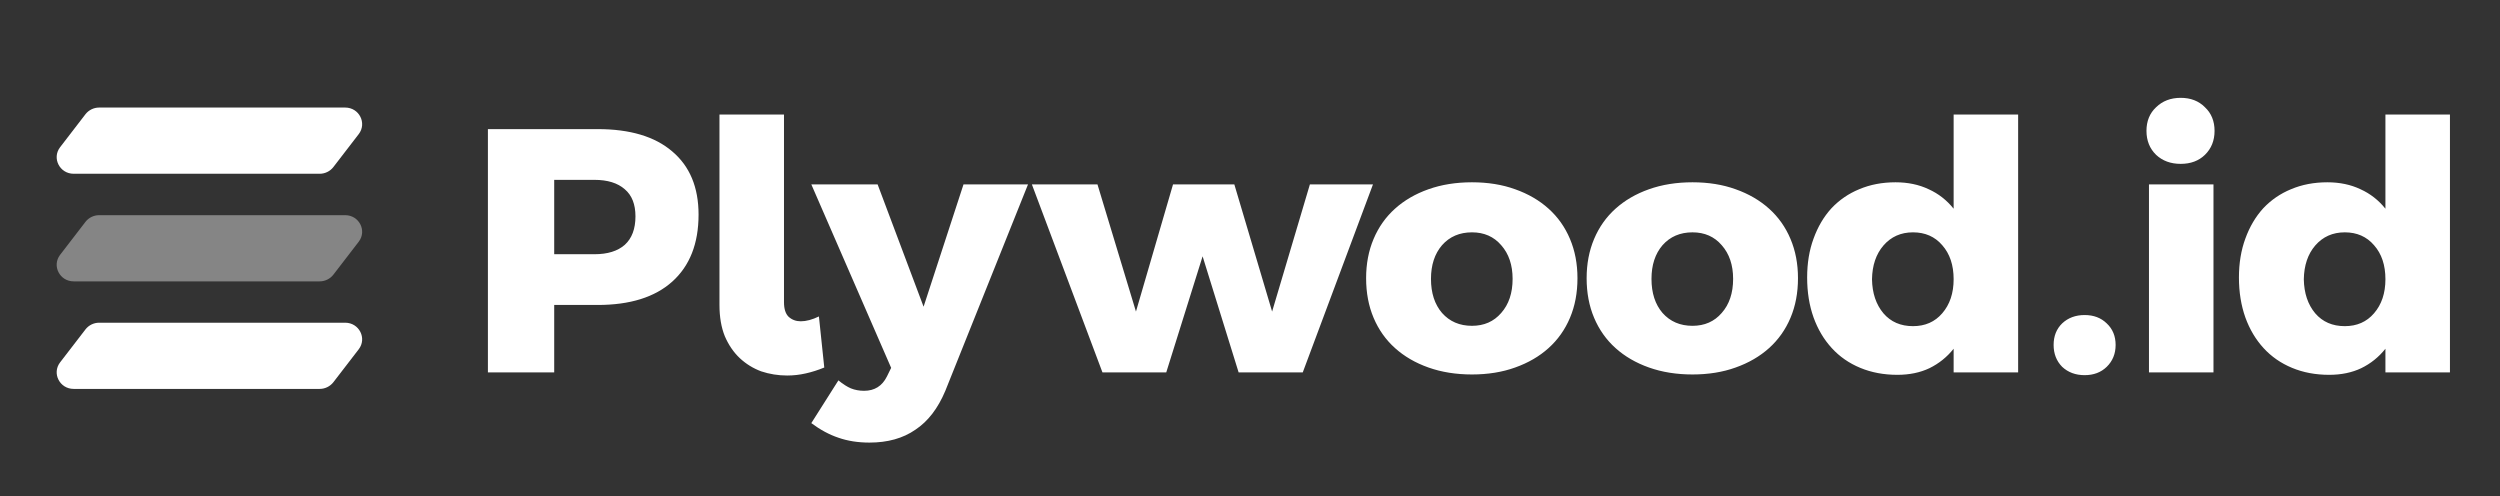
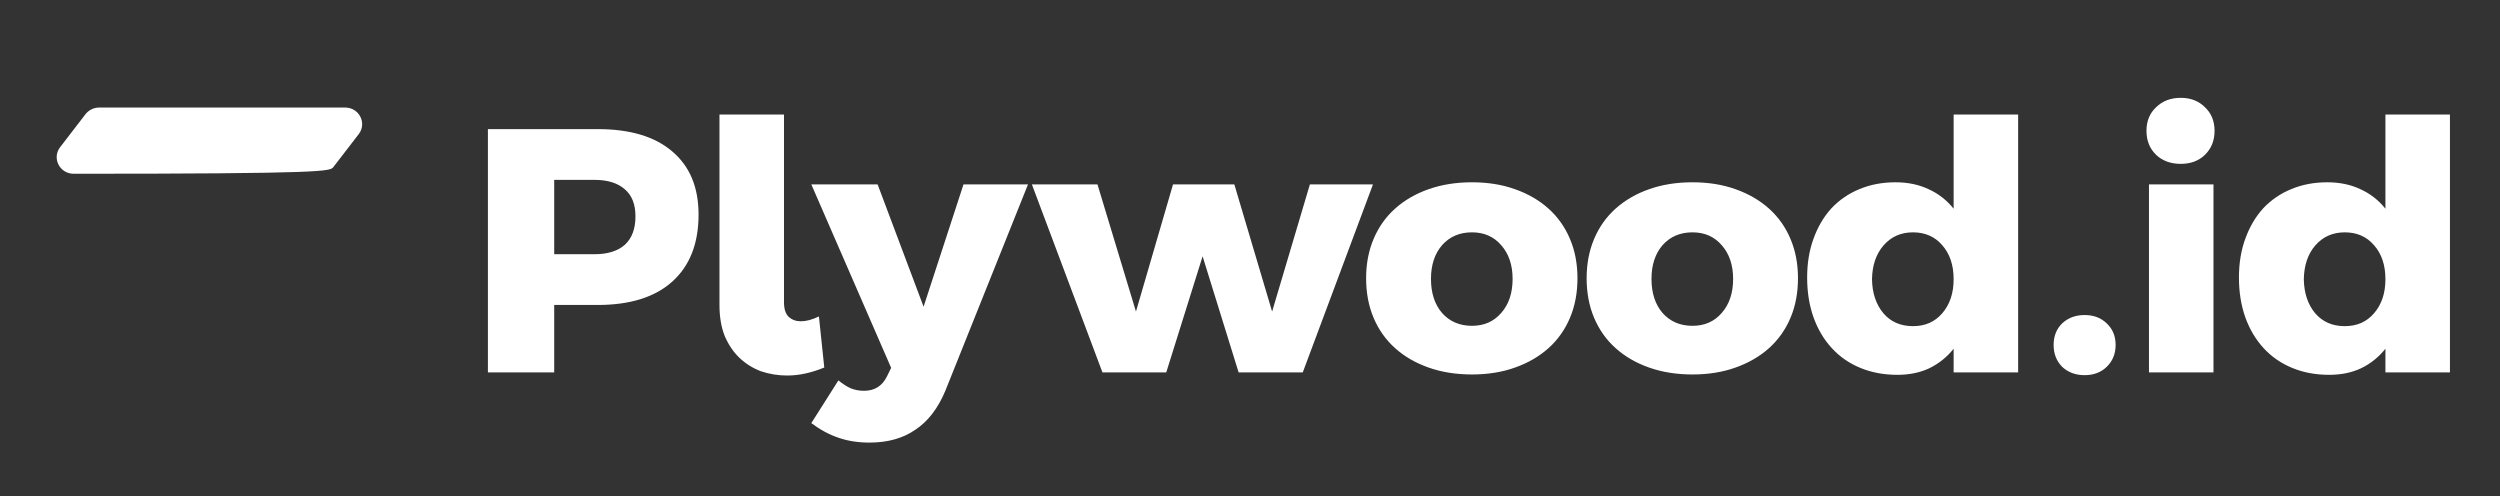
<svg xmlns="http://www.w3.org/2000/svg" width="141" height="28" viewBox="0 0 141 28" fill="none">
  <rect x="0" y="0" width="141" height="28" fill="#333333" stroke="none" />
-   <path d="M19.47 6.066H5.589C5.292 6.066 5.005 6.206 4.823 6.439L3.387 8.306C2.918 8.922 3.368 9.8 4.153 9.8H18.034C18.33 9.8 18.617 9.66 18.799 9.426L20.235 7.56C20.704 6.943 20.255 6.066 19.47 6.066Z" fill="white" />
-   <path opacity="0.4" d="M4.153 15.869H18.034C18.33 15.869 18.617 15.729 18.799 15.495L20.235 13.629C20.704 13.013 20.255 12.136 19.47 12.136H5.589C5.292 12.136 5.005 12.275 4.823 12.509L3.387 14.376C2.918 14.992 3.368 15.869 4.153 15.869Z" fill="white" />
-   <path d="M19.47 18.201H5.589C5.292 18.201 5.005 18.341 4.823 18.575L3.387 20.441C2.918 21.057 3.368 21.934 4.153 21.934H18.034C18.33 21.934 18.617 21.794 18.799 21.561L20.235 19.695C20.704 19.078 20.255 18.201 19.47 18.201Z" fill="white" />
+   <path d="M19.47 6.066H5.589C5.292 6.066 5.005 6.206 4.823 6.439L3.387 8.306C2.918 8.922 3.368 9.8 4.153 9.8C18.33 9.8 18.617 9.66 18.799 9.426L20.235 7.56C20.704 6.943 20.255 6.066 19.47 6.066Z" fill="white" />
  <path d="M31.257 14.338H33.529C34.266 14.338 34.835 14.162 35.237 13.809C35.639 13.443 35.84 12.908 35.84 12.202C35.84 11.522 35.639 11.013 35.237 10.673C34.835 10.32 34.266 10.144 33.529 10.144H31.257V14.338ZM27.518 7.282H33.71C35.532 7.282 36.933 7.7 37.911 8.537C38.903 9.373 39.399 10.562 39.399 12.104C39.399 13.737 38.903 14.998 37.911 15.887C36.933 16.762 35.532 17.2 33.71 17.2H31.257V21.002H27.518V7.282ZM44.217 17.043C44.217 17.422 44.304 17.696 44.478 17.866C44.666 18.036 44.894 18.121 45.162 18.121C45.47 18.121 45.812 18.03 46.187 17.847L46.489 20.728C46.14 20.872 45.792 20.983 45.443 21.061C45.095 21.14 44.746 21.179 44.398 21.179C43.889 21.179 43.4 21.1 42.931 20.944C42.475 20.774 42.073 20.525 41.724 20.199C41.376 19.872 41.094 19.46 40.88 18.964C40.679 18.467 40.578 17.879 40.578 17.2V6.459H44.217V17.043ZM53.317 22.041C52.901 23.034 52.338 23.766 51.628 24.236C50.931 24.72 50.067 24.962 49.035 24.962C48.391 24.962 47.808 24.87 47.286 24.687C46.776 24.517 46.267 24.243 45.758 23.864L47.286 21.453C47.54 21.662 47.775 21.812 47.989 21.904C48.217 21.995 48.465 22.041 48.733 22.041C49.323 22.041 49.752 21.773 50.02 21.238L50.261 20.747L45.758 10.399H49.497L52.09 17.298L54.342 10.399H57.98L53.317 22.041ZM58.198 10.399H61.897L64.068 17.572L66.159 10.399H69.616L71.747 17.572L73.878 10.399H77.436L73.476 21.002H69.858L67.827 14.456L65.777 21.002H62.178L58.198 10.399ZM83.019 10.281C83.917 10.281 84.728 10.412 85.451 10.673C86.189 10.934 86.819 11.3 87.341 11.771C87.864 12.241 88.266 12.809 88.547 13.476C88.829 14.142 88.969 14.881 88.969 15.691C88.969 16.514 88.829 17.259 88.547 17.925C88.266 18.591 87.864 19.16 87.341 19.63C86.819 20.101 86.189 20.467 85.451 20.728C84.728 20.989 83.917 21.12 83.019 21.12C82.121 21.12 81.304 20.989 80.567 20.728C79.829 20.467 79.2 20.101 78.677 19.63C78.154 19.16 77.752 18.591 77.471 17.925C77.189 17.259 77.049 16.514 77.049 15.691C77.049 14.881 77.189 14.142 77.471 13.476C77.752 12.809 78.154 12.241 78.677 11.771C79.2 11.3 79.829 10.934 80.567 10.673C81.304 10.412 82.121 10.281 83.019 10.281ZM83.019 13.104C82.322 13.104 81.759 13.345 81.331 13.829C80.915 14.312 80.707 14.946 80.707 15.73C80.707 16.527 80.915 17.167 81.331 17.651C81.759 18.134 82.322 18.376 83.019 18.376C83.703 18.376 84.252 18.134 84.668 17.651C85.096 17.167 85.311 16.527 85.311 15.73C85.311 14.946 85.096 14.312 84.668 13.829C84.252 13.345 83.703 13.104 83.019 13.104ZM95.456 10.281C96.354 10.281 97.165 10.412 97.888 10.673C98.625 10.934 99.255 11.3 99.778 11.771C100.301 12.241 100.703 12.809 100.984 13.476C101.266 14.142 101.406 14.881 101.406 15.691C101.406 16.514 101.266 17.259 100.984 17.925C100.703 18.591 100.301 19.16 99.778 19.63C99.255 20.101 98.625 20.467 97.888 20.728C97.165 20.989 96.354 21.12 95.456 21.12C94.558 21.12 93.74 20.989 93.004 20.728C92.266 20.467 91.637 20.101 91.114 19.63C90.591 19.16 90.189 18.591 89.908 17.925C89.626 17.259 89.486 16.514 89.486 15.691C89.486 14.881 89.626 14.142 89.908 13.476C90.189 12.809 90.591 12.241 91.114 11.771C91.637 11.3 92.266 10.934 93.004 10.673C93.74 10.412 94.558 10.281 95.456 10.281ZM95.456 13.104C94.759 13.104 94.196 13.345 93.767 13.829C93.352 14.312 93.144 14.946 93.144 15.73C93.144 16.527 93.352 17.167 93.767 17.651C94.196 18.134 94.759 18.376 95.456 18.376C96.14 18.376 96.689 18.134 97.105 17.651C97.533 17.167 97.748 16.527 97.748 15.73C97.748 14.946 97.533 14.312 97.105 13.829C96.689 13.345 96.14 13.104 95.456 13.104ZM107.893 13.104C107.21 13.104 106.653 13.352 106.225 13.848C105.809 14.332 105.594 14.966 105.581 15.749C105.594 16.534 105.809 17.174 106.225 17.67C106.64 18.154 107.196 18.395 107.893 18.395C108.577 18.395 109.126 18.154 109.542 17.67C109.97 17.174 110.185 16.534 110.185 15.749C110.185 14.952 109.97 14.312 109.542 13.829C109.126 13.345 108.577 13.104 107.893 13.104ZM110.185 21.002V19.669C109.809 20.14 109.353 20.506 108.818 20.767C108.295 21.015 107.692 21.14 107.009 21.14C106.245 21.14 105.548 21.009 104.918 20.747C104.288 20.486 103.752 20.114 103.31 19.63C102.867 19.147 102.526 18.572 102.285 17.905C102.043 17.226 101.923 16.475 101.923 15.652C101.923 14.841 102.043 14.11 102.285 13.456C102.526 12.79 102.86 12.222 103.29 11.751C103.732 11.281 104.255 10.921 104.858 10.673C105.474 10.412 106.157 10.281 106.908 10.281C107.605 10.281 108.228 10.412 108.778 10.673C109.327 10.921 109.796 11.287 110.185 11.771V6.459H113.823V21.002H110.185ZM117.573 17.768C118.082 17.768 118.497 17.925 118.819 18.239C119.154 18.552 119.321 18.957 119.321 19.454C119.321 19.95 119.154 20.362 118.819 20.689C118.497 21.002 118.082 21.159 117.573 21.159C117.064 21.159 116.641 21.002 116.306 20.689C115.984 20.362 115.824 19.95 115.824 19.454C115.824 18.957 115.984 18.552 116.306 18.239C116.641 17.925 117.064 17.768 117.573 17.768ZM121.202 10.399H124.84V21.002H121.202V10.399ZM122.991 5.518C123.554 5.518 124.01 5.695 124.358 6.048C124.72 6.387 124.901 6.832 124.901 7.38C124.901 7.929 124.72 8.38 124.358 8.733C124.01 9.072 123.554 9.242 122.991 9.242C122.428 9.242 121.966 9.072 121.604 8.733C121.242 8.38 121.061 7.929 121.061 7.38C121.061 6.832 121.242 6.387 121.604 6.048C121.966 5.695 122.428 5.518 122.991 5.518ZM132.247 13.104C131.563 13.104 131.007 13.352 130.578 13.848C130.162 14.332 129.949 14.966 129.935 15.749C129.949 16.534 130.162 17.174 130.578 17.67C130.994 18.154 131.55 18.395 132.247 18.395C132.93 18.395 133.479 18.154 133.895 17.67C134.324 17.174 134.538 16.534 134.538 15.749C134.538 14.952 134.324 14.312 133.895 13.829C133.479 13.345 132.93 13.104 132.247 13.104ZM134.538 21.002V19.669C134.163 20.14 133.708 20.506 133.171 20.767C132.649 21.015 132.046 21.14 131.362 21.14C130.598 21.14 129.901 21.009 129.272 20.747C128.642 20.486 128.106 20.114 127.663 19.63C127.221 19.147 126.879 18.572 126.638 17.905C126.397 17.226 126.276 16.475 126.276 15.652C126.276 14.841 126.397 14.11 126.638 13.456C126.879 12.79 127.215 12.222 127.643 11.751C128.085 11.281 128.608 10.921 129.211 10.673C129.828 10.412 130.511 10.281 131.262 10.281C131.959 10.281 132.582 10.412 133.131 10.673C133.68 10.921 134.15 11.287 134.538 11.771V6.459H138.177V21.002H134.538Z" fill="white" />
</svg>